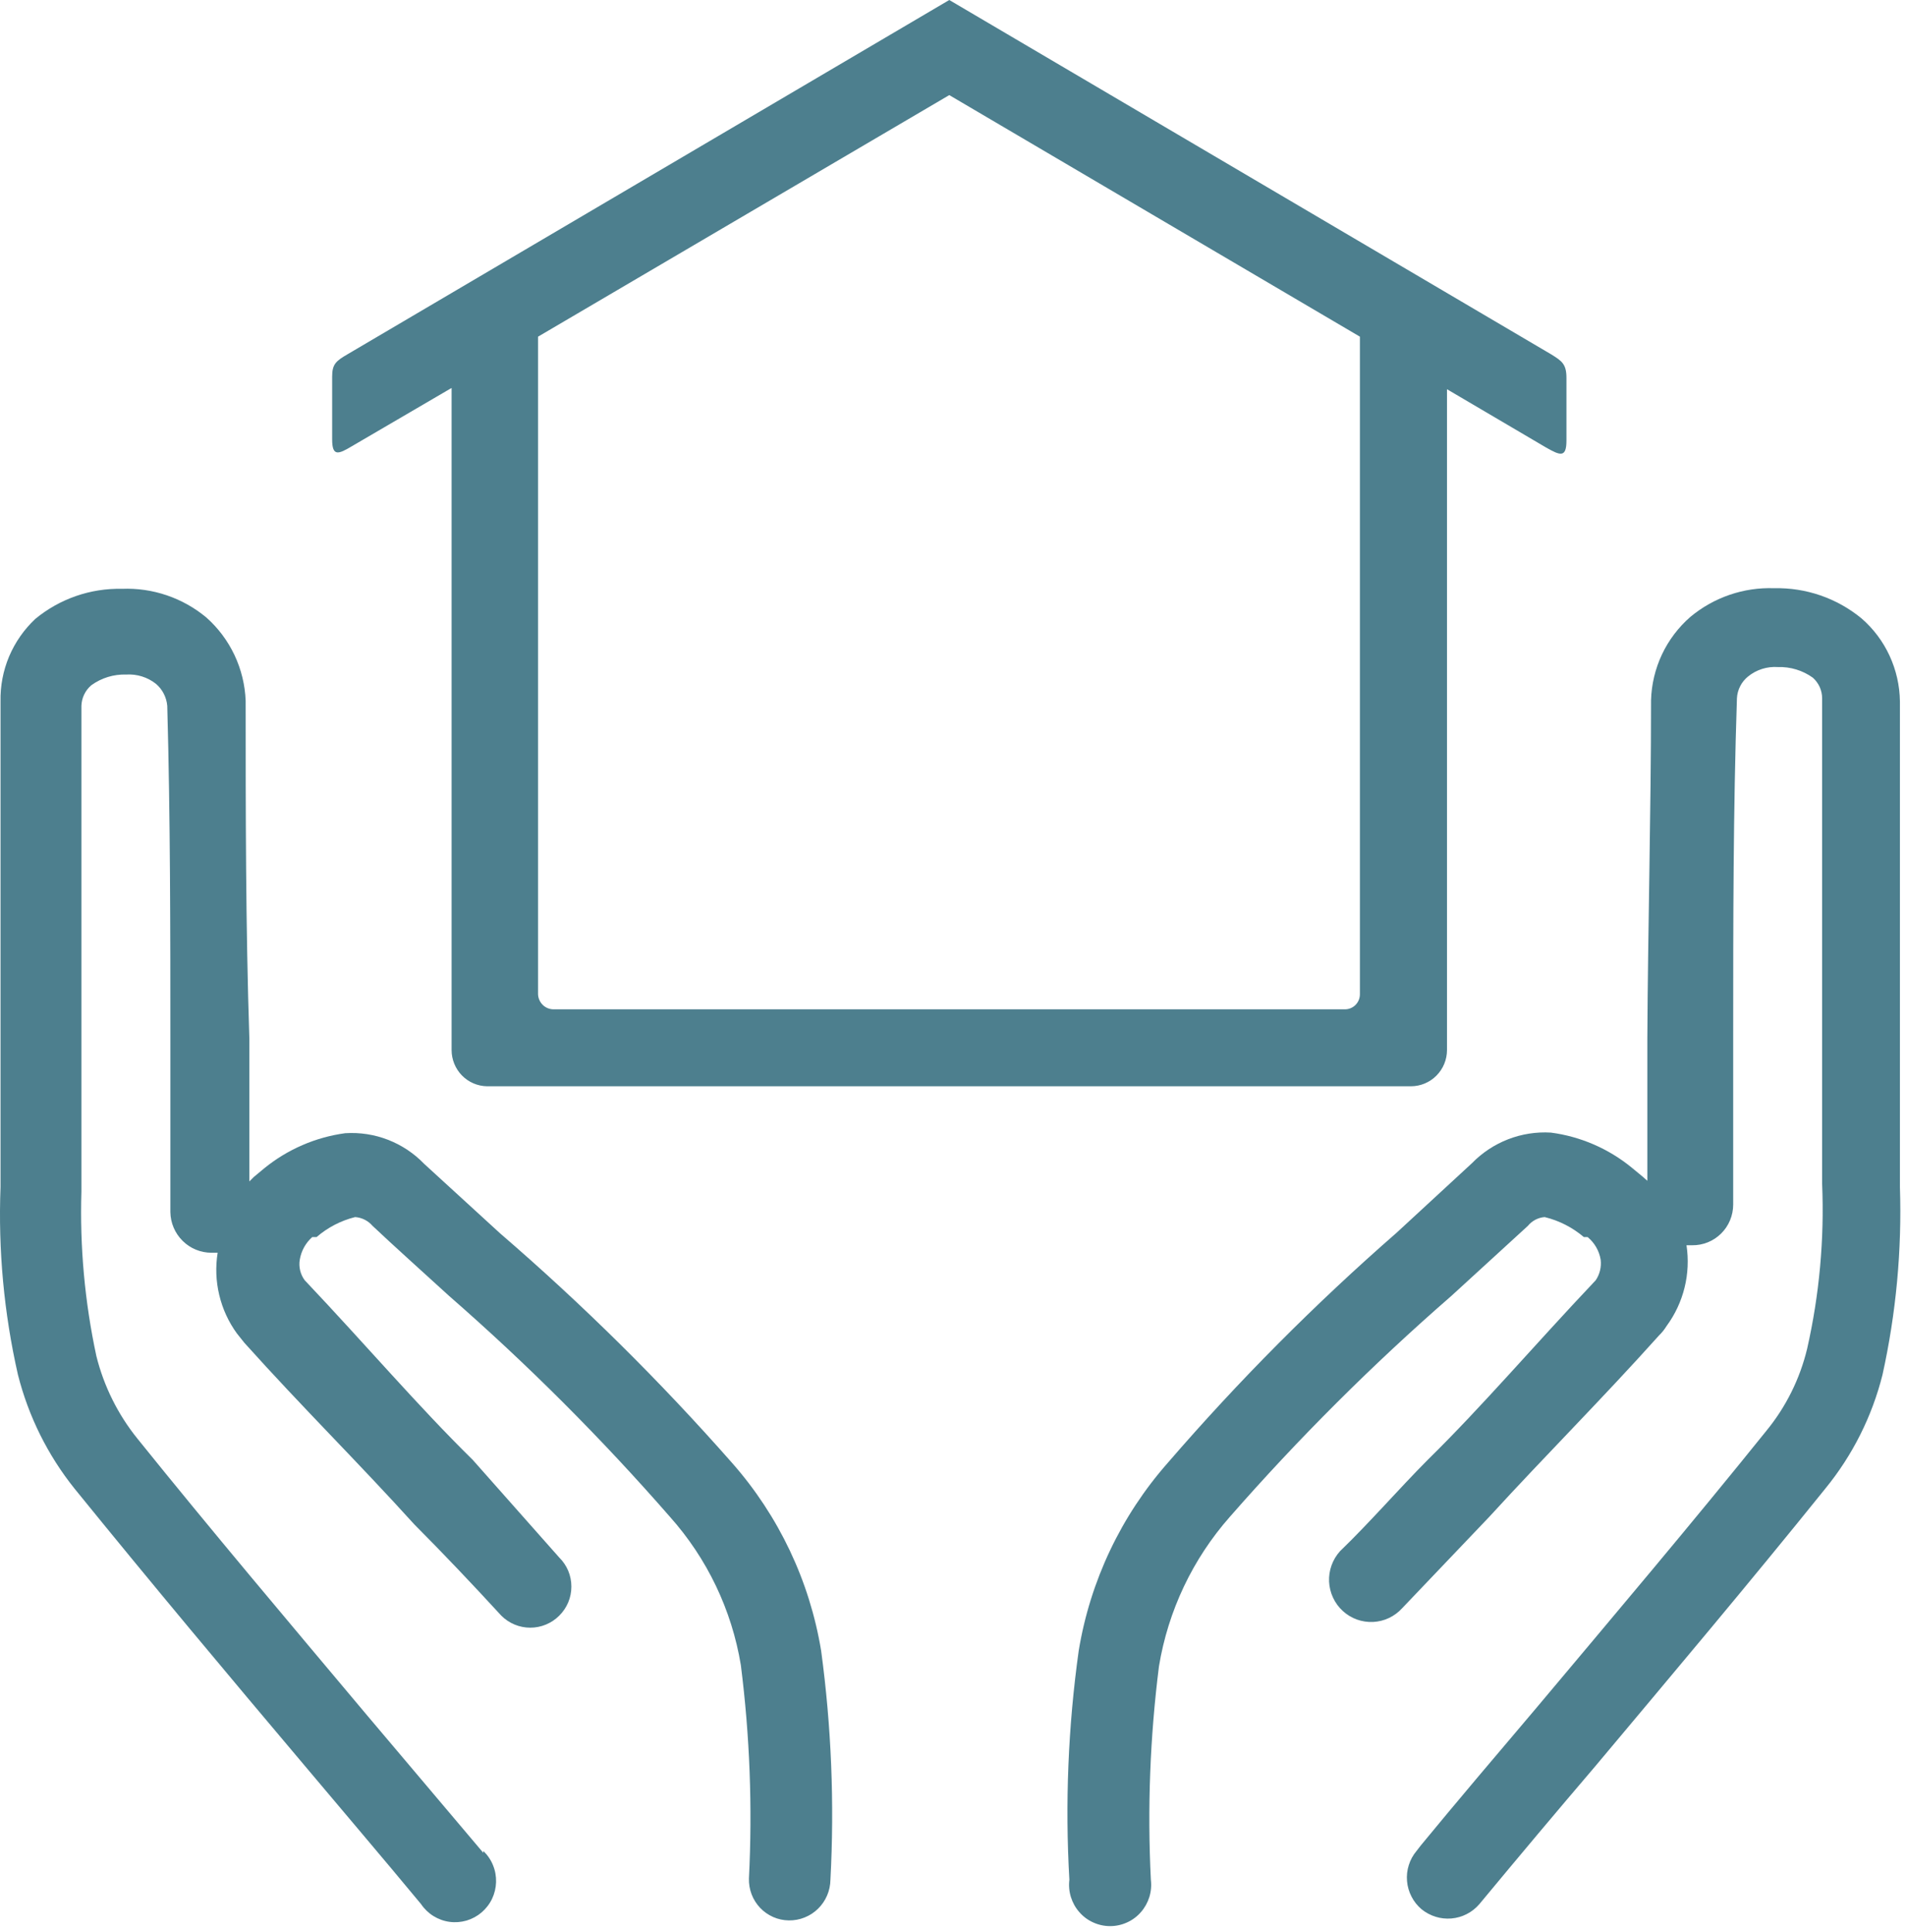
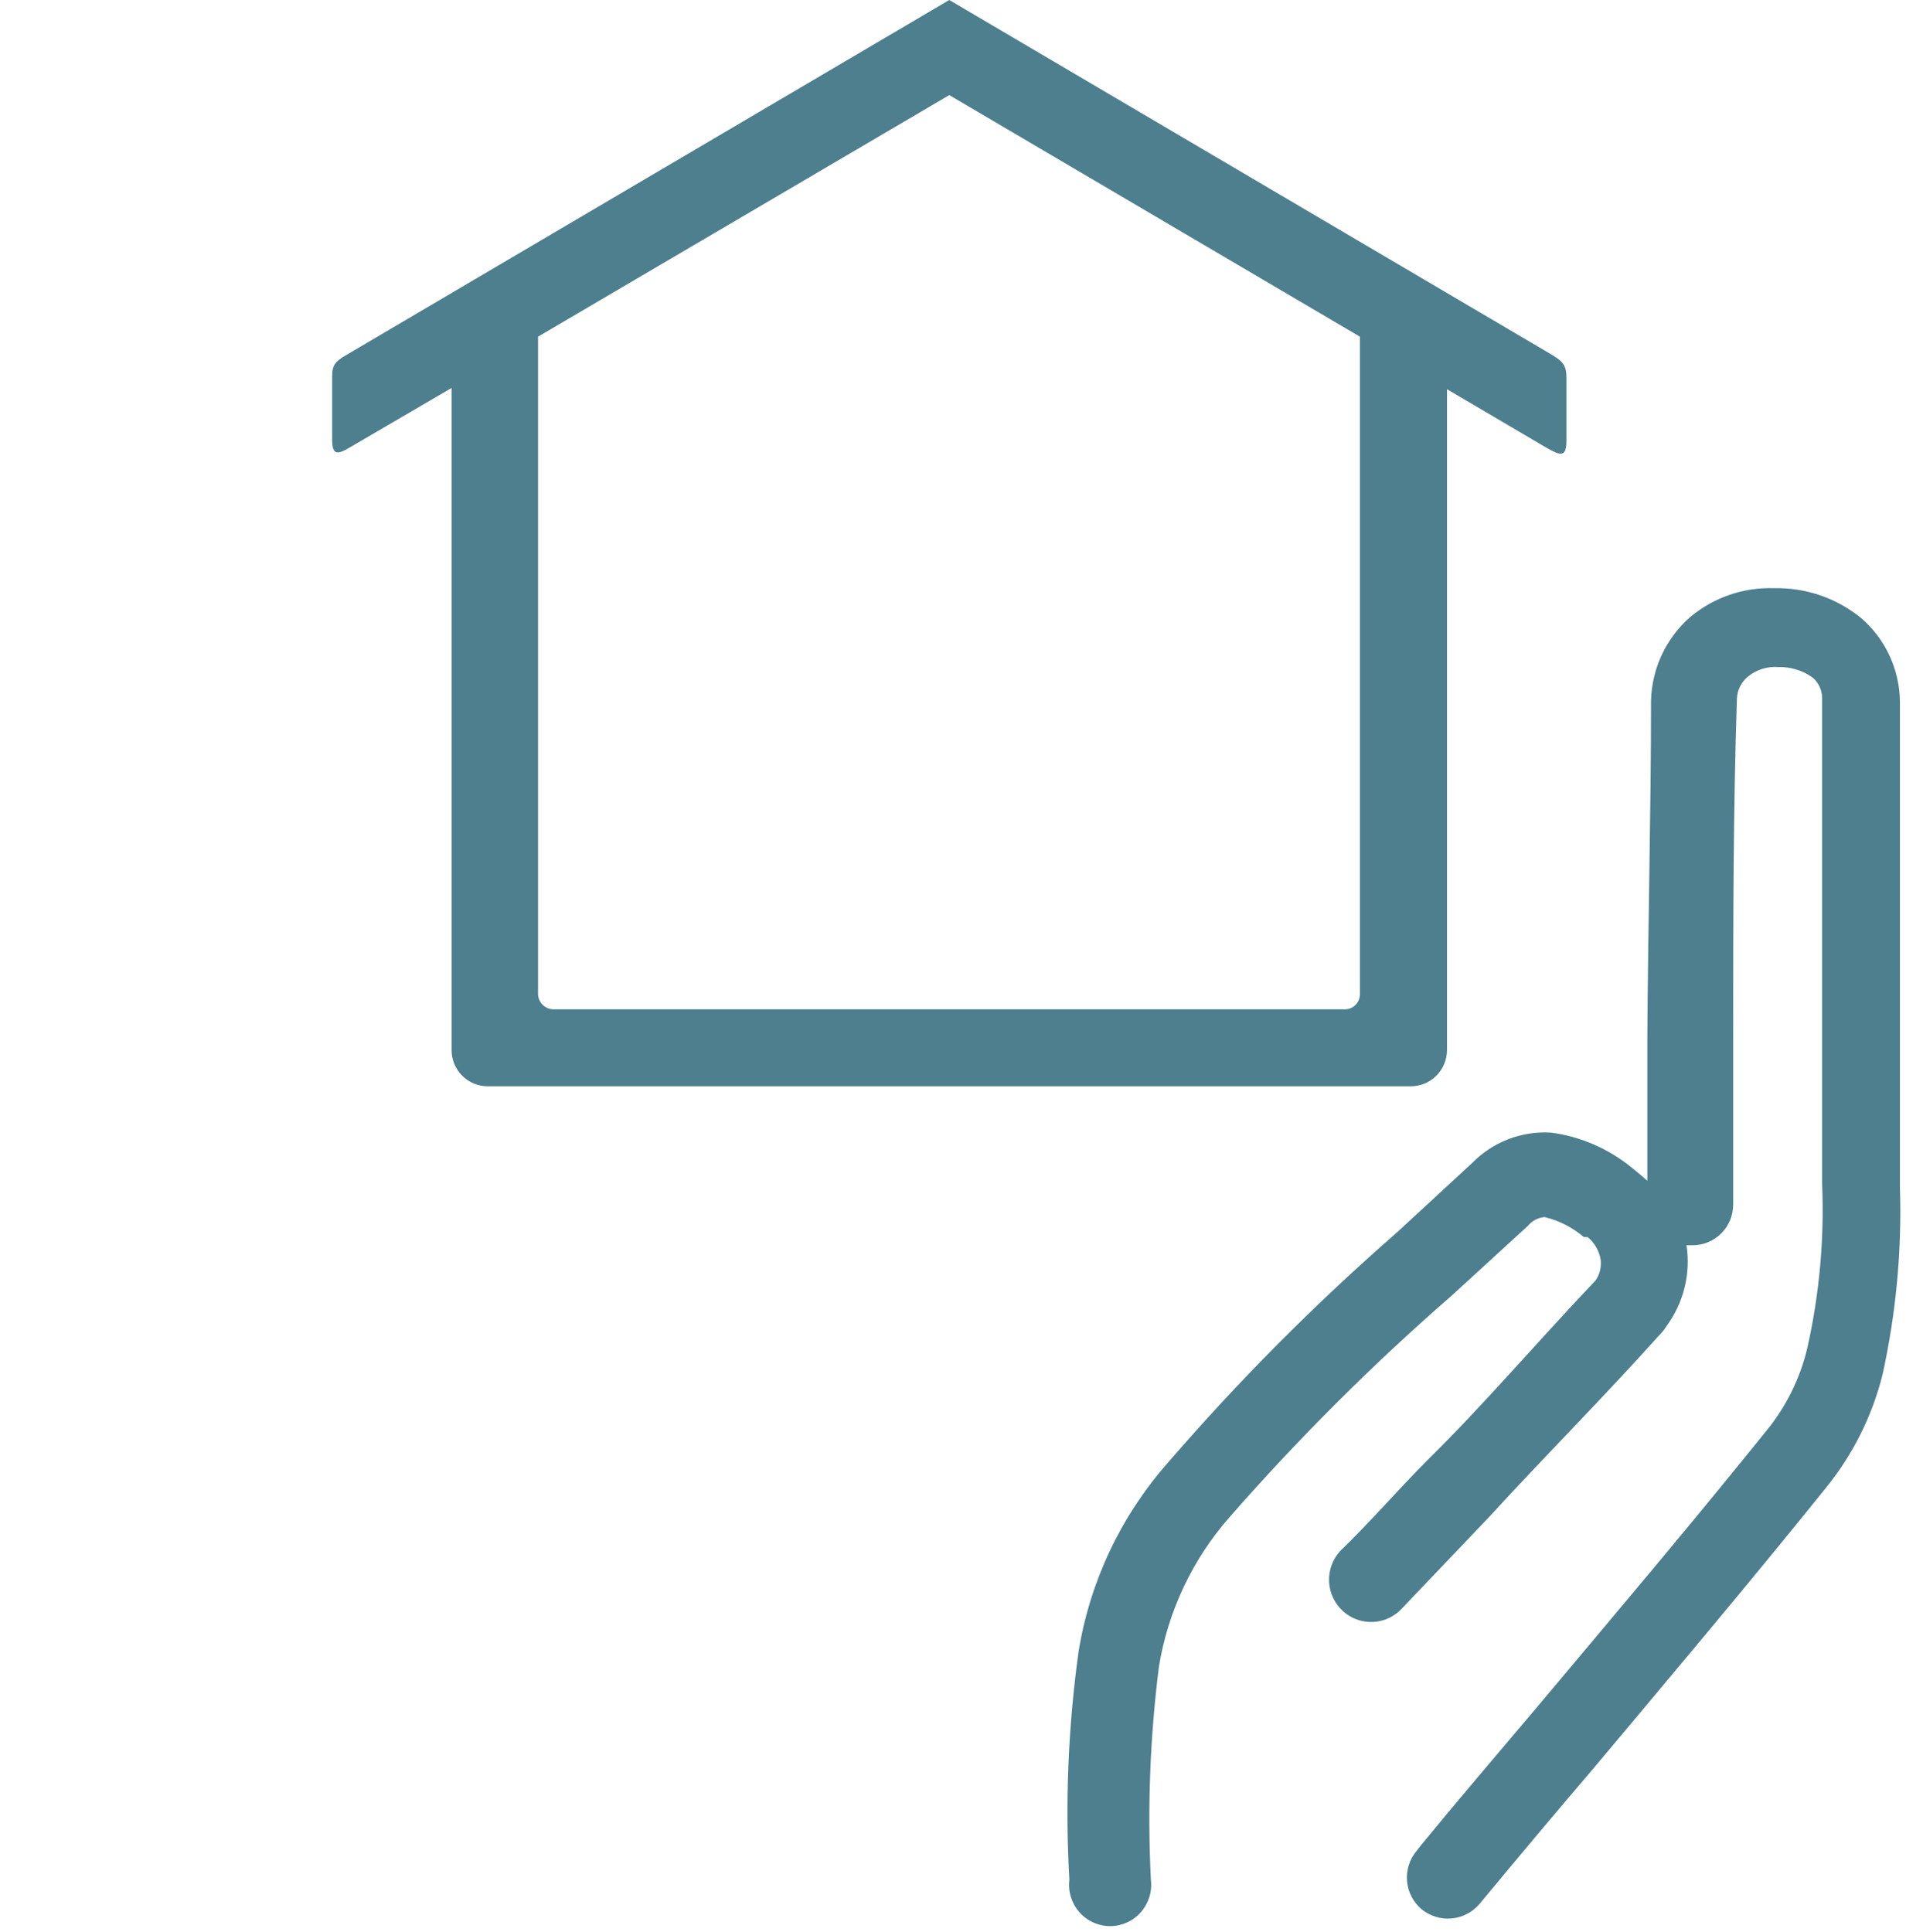
<svg xmlns="http://www.w3.org/2000/svg" viewBox="0 0 47.359 48" fill="none">
-   <path d="M12.009 45.99C12.113 46.089 12.195 46.209 12.249 46.342C12.304 46.475 12.33 46.618 12.326 46.762C12.322 46.906 12.288 47.048 12.227 47.177C12.165 47.307 12.076 47.422 11.967 47.516C11.858 47.609 11.731 47.678 11.593 47.719C11.456 47.759 11.312 47.77 11.17 47.751C11.028 47.732 10.892 47.682 10.77 47.607C10.648 47.531 10.543 47.43 10.463 47.311C9.458 46.098 8.515 44.995 7.588 43.891C5.671 41.621 3.77 39.351 1.853 36.988C1.187 36.157 0.708 35.192 0.446 34.158C0.099 32.629 -0.047 31.061 0.013 29.494C0.013 27.317 0.013 25.14 0.013 22.964C0.013 21.114 0.013 19.279 0.013 17.429C0.005 17.045 0.078 16.663 0.227 16.309C0.377 15.956 0.599 15.638 0.879 15.376C1.484 14.878 2.246 14.613 3.028 14.63C3.792 14.599 4.541 14.853 5.13 15.345C5.423 15.606 5.66 15.923 5.828 16.279C5.995 16.634 6.089 17.02 6.104 17.413C6.104 20.196 6.104 23.01 6.196 25.809C6.196 26.99 6.196 28.172 6.196 29.354L6.305 29.245L6.567 29.027C7.145 28.557 7.84 28.256 8.577 28.156C8.94 28.133 9.303 28.188 9.642 28.32C9.981 28.452 10.288 28.656 10.54 28.918L12.426 30.644C14.476 32.411 16.403 34.317 18.192 36.35C19.351 37.665 20.117 39.281 20.403 41.014C20.658 42.9 20.735 44.805 20.634 46.705C20.632 46.84 20.604 46.973 20.551 47.096C20.498 47.22 20.421 47.332 20.325 47.426C20.229 47.52 20.115 47.594 19.99 47.643C19.866 47.693 19.733 47.717 19.599 47.715C19.465 47.713 19.334 47.685 19.212 47.631C19.09 47.577 18.979 47.5 18.887 47.403C18.795 47.306 18.723 47.192 18.675 47.066C18.628 46.941 18.605 46.808 18.609 46.674C18.698 44.904 18.631 43.13 18.408 41.372C18.182 40 17.57 38.722 16.646 37.687C14.943 35.735 13.109 33.901 11.159 32.199C10.478 31.577 9.783 30.955 9.257 30.458C9.147 30.33 8.992 30.252 8.824 30.24C8.47 30.328 8.142 30.498 7.866 30.737H7.758C7.594 30.883 7.485 31.08 7.449 31.297C7.433 31.387 7.437 31.478 7.458 31.567C7.479 31.655 7.518 31.738 7.572 31.81C9.118 33.443 10.37 34.92 11.746 36.272L13.895 38.698C13.99 38.792 14.067 38.904 14.119 39.028C14.171 39.153 14.197 39.286 14.197 39.421C14.197 39.555 14.171 39.689 14.119 39.813C14.067 39.937 13.99 40.05 13.895 40.144C13.704 40.335 13.445 40.442 13.176 40.442C12.907 40.442 12.648 40.335 12.457 40.144C11.715 39.335 11.004 38.589 10.293 37.874C8.886 36.319 7.51 34.966 6.073 33.365L5.887 33.132C5.679 32.846 5.53 32.522 5.448 32.177C5.365 31.833 5.352 31.476 5.408 31.126H5.254C4.986 31.126 4.728 31.02 4.538 30.831C4.347 30.642 4.237 30.385 4.233 30.116C4.233 28.716 4.233 27.317 4.233 25.918C4.233 23.135 4.233 20.352 4.156 17.538C4.138 17.327 4.038 17.131 3.878 16.993C3.668 16.826 3.403 16.743 3.136 16.76C2.826 16.75 2.522 16.843 2.27 17.025C2.195 17.088 2.135 17.166 2.092 17.255C2.049 17.343 2.026 17.439 2.023 17.538C2.023 19.372 2.023 21.207 2.023 23.057C2.023 25.234 2.023 27.41 2.023 29.603C1.981 30.976 2.106 32.349 2.394 33.691C2.581 34.442 2.929 35.143 3.414 35.744C5.253 38.029 7.186 40.315 9.118 42.616L12.009 46.036" fill="#4D7F8E" />
  <path fill-rule="evenodd" clip-rule="evenodd" d="M33.79 8.365L23.587 2.363L13.369 8.365V24.705C13.373 24.805 13.416 24.9 13.488 24.97C13.56 25.04 13.656 25.078 13.756 25.078H33.419C33.517 25.078 33.611 25.039 33.681 24.969C33.75 24.899 33.79 24.804 33.79 24.705V8.365ZM8.639 8.8L23.587 0L38.535 8.8C38.814 8.971 38.922 9.049 38.922 9.391V10.946C38.922 11.381 38.767 11.319 38.412 11.117L35.954 9.671V26.089C35.954 26.328 35.859 26.557 35.691 26.726C35.523 26.895 35.295 26.99 35.057 26.99H12.102C11.867 26.986 11.643 26.89 11.478 26.721C11.313 26.552 11.221 26.325 11.221 26.089V9.639L8.747 11.085C8.407 11.288 8.253 11.35 8.253 10.914V9.36C8.253 9.049 8.345 8.971 8.639 8.8Z" fill="#4D7F8E" />
  <path d="M35.197 45.99C35.11 46.093 35.045 46.212 35.005 46.34C34.964 46.469 34.949 46.604 34.961 46.738C34.972 46.873 35.01 47.003 35.072 47.123C35.133 47.243 35.218 47.349 35.32 47.436C35.529 47.607 35.796 47.69 36.064 47.667C36.333 47.644 36.582 47.516 36.758 47.311C37.763 46.099 38.69 44.995 39.633 43.891C41.535 41.621 43.451 39.351 45.353 36.988C46.029 36.162 46.515 35.195 46.775 34.158C47.113 32.628 47.259 31.061 47.208 29.494C47.208 27.317 47.208 25.14 47.208 22.964C47.208 21.114 47.208 19.279 47.208 17.429C47.203 17.035 47.115 16.648 46.95 16.291C46.785 15.934 46.546 15.617 46.249 15.361C45.639 14.861 44.872 14.597 44.085 14.615C43.326 14.587 42.583 14.842 41.998 15.33C41.703 15.588 41.463 15.905 41.295 16.261C41.128 16.617 41.035 17.004 41.024 17.398C41.024 20.181 40.947 22.995 40.932 25.794C40.932 26.975 40.932 28.157 40.932 29.338L40.808 29.229L40.545 29.012C39.969 28.54 39.273 28.238 38.536 28.141C38.173 28.119 37.81 28.176 37.472 28.307C37.133 28.439 36.826 28.642 36.572 28.903L34.702 30.629C32.674 32.399 30.773 34.311 29.013 36.35C27.855 37.665 27.088 39.281 26.803 41.015C26.54 42.899 26.462 44.805 26.571 46.705C26.553 46.849 26.566 46.996 26.609 47.135C26.652 47.273 26.723 47.401 26.819 47.51C26.915 47.62 27.032 47.707 27.164 47.766C27.296 47.826 27.439 47.857 27.583 47.857C27.728 47.857 27.871 47.826 28.003 47.766C28.135 47.707 28.252 47.62 28.348 47.51C28.444 47.401 28.515 47.273 28.558 47.135C28.601 46.996 28.614 46.849 28.596 46.705C28.507 44.935 28.575 43.161 28.797 41.403C29.024 40.022 29.635 38.734 30.559 37.687C32.268 35.735 34.106 33.901 36.062 32.199L37.964 30.458C38.015 30.395 38.079 30.344 38.15 30.306C38.222 30.269 38.3 30.246 38.381 30.24C38.74 30.327 39.073 30.498 39.355 30.737H39.448C39.62 30.878 39.735 31.077 39.772 31.297C39.794 31.478 39.751 31.66 39.649 31.81C38.103 33.443 36.851 34.92 35.475 36.272C34.748 37.003 34.037 37.827 33.295 38.542C33.203 38.645 33.131 38.764 33.085 38.894C33.038 39.024 33.018 39.162 33.024 39.299C33.031 39.437 33.064 39.572 33.123 39.697C33.181 39.822 33.263 39.934 33.365 40.027C33.466 40.12 33.585 40.192 33.714 40.239C33.843 40.285 33.98 40.306 34.117 40.3C34.254 40.293 34.389 40.26 34.513 40.201C34.637 40.142 34.749 40.059 34.841 39.957L37.005 37.687C38.427 36.133 39.788 34.78 41.225 33.178C41.296 33.109 41.359 33.03 41.411 32.945C41.621 32.66 41.772 32.336 41.857 31.992C41.942 31.648 41.958 31.29 41.905 30.94H42.045C42.178 30.942 42.31 30.917 42.434 30.867C42.557 30.818 42.67 30.743 42.765 30.649C42.86 30.555 42.936 30.443 42.987 30.319C43.038 30.196 43.065 30.063 43.065 29.929C43.065 28.53 43.065 27.131 43.065 25.731C43.065 22.948 43.065 20.165 43.158 17.351C43.163 17.246 43.191 17.143 43.239 17.049C43.287 16.955 43.354 16.873 43.436 16.807C43.645 16.638 43.91 16.555 44.178 16.574C44.487 16.564 44.792 16.657 45.044 16.838C45.116 16.902 45.174 16.981 45.215 17.069C45.254 17.158 45.275 17.254 45.275 17.351C45.275 19.186 45.275 21.02 45.275 22.871C45.275 25.047 45.275 27.224 45.275 29.416C45.332 30.79 45.207 32.164 44.904 33.505C44.724 34.258 44.375 34.96 43.884 35.557C42.045 37.843 40.112 40.128 38.18 42.429C37.191 43.595 36.201 44.761 35.305 45.85" fill="#4D7F8E" />
</svg>